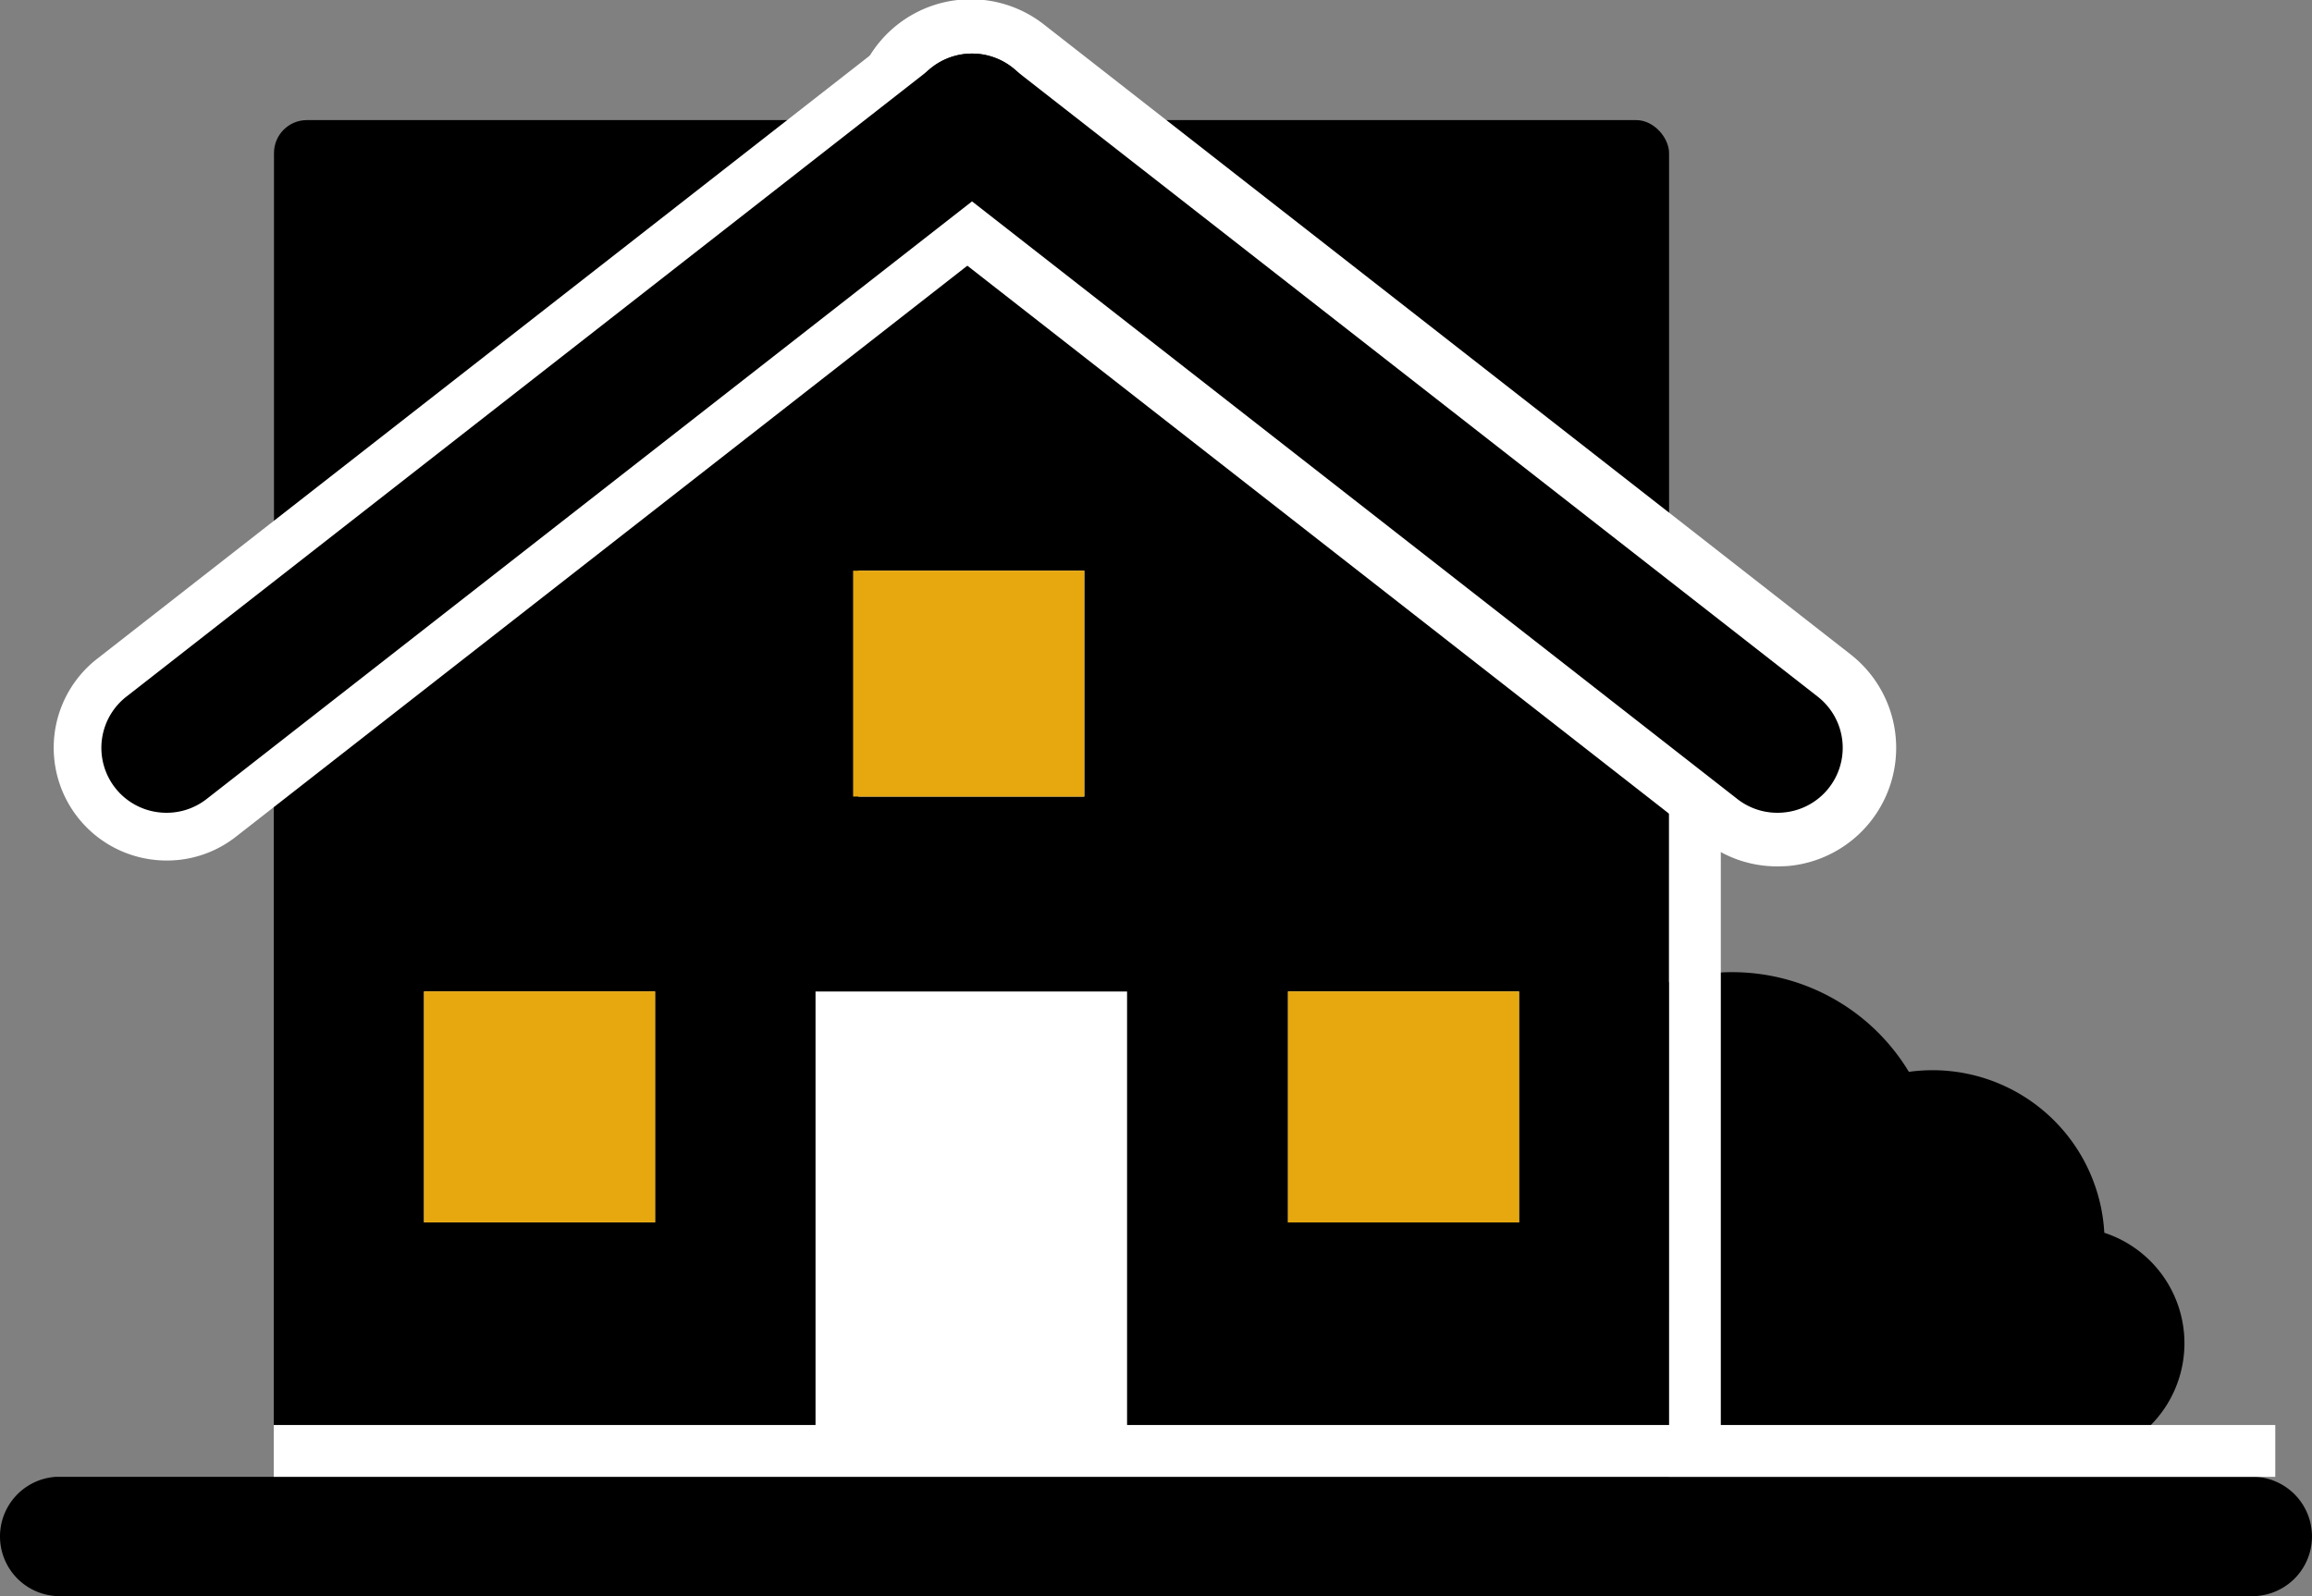
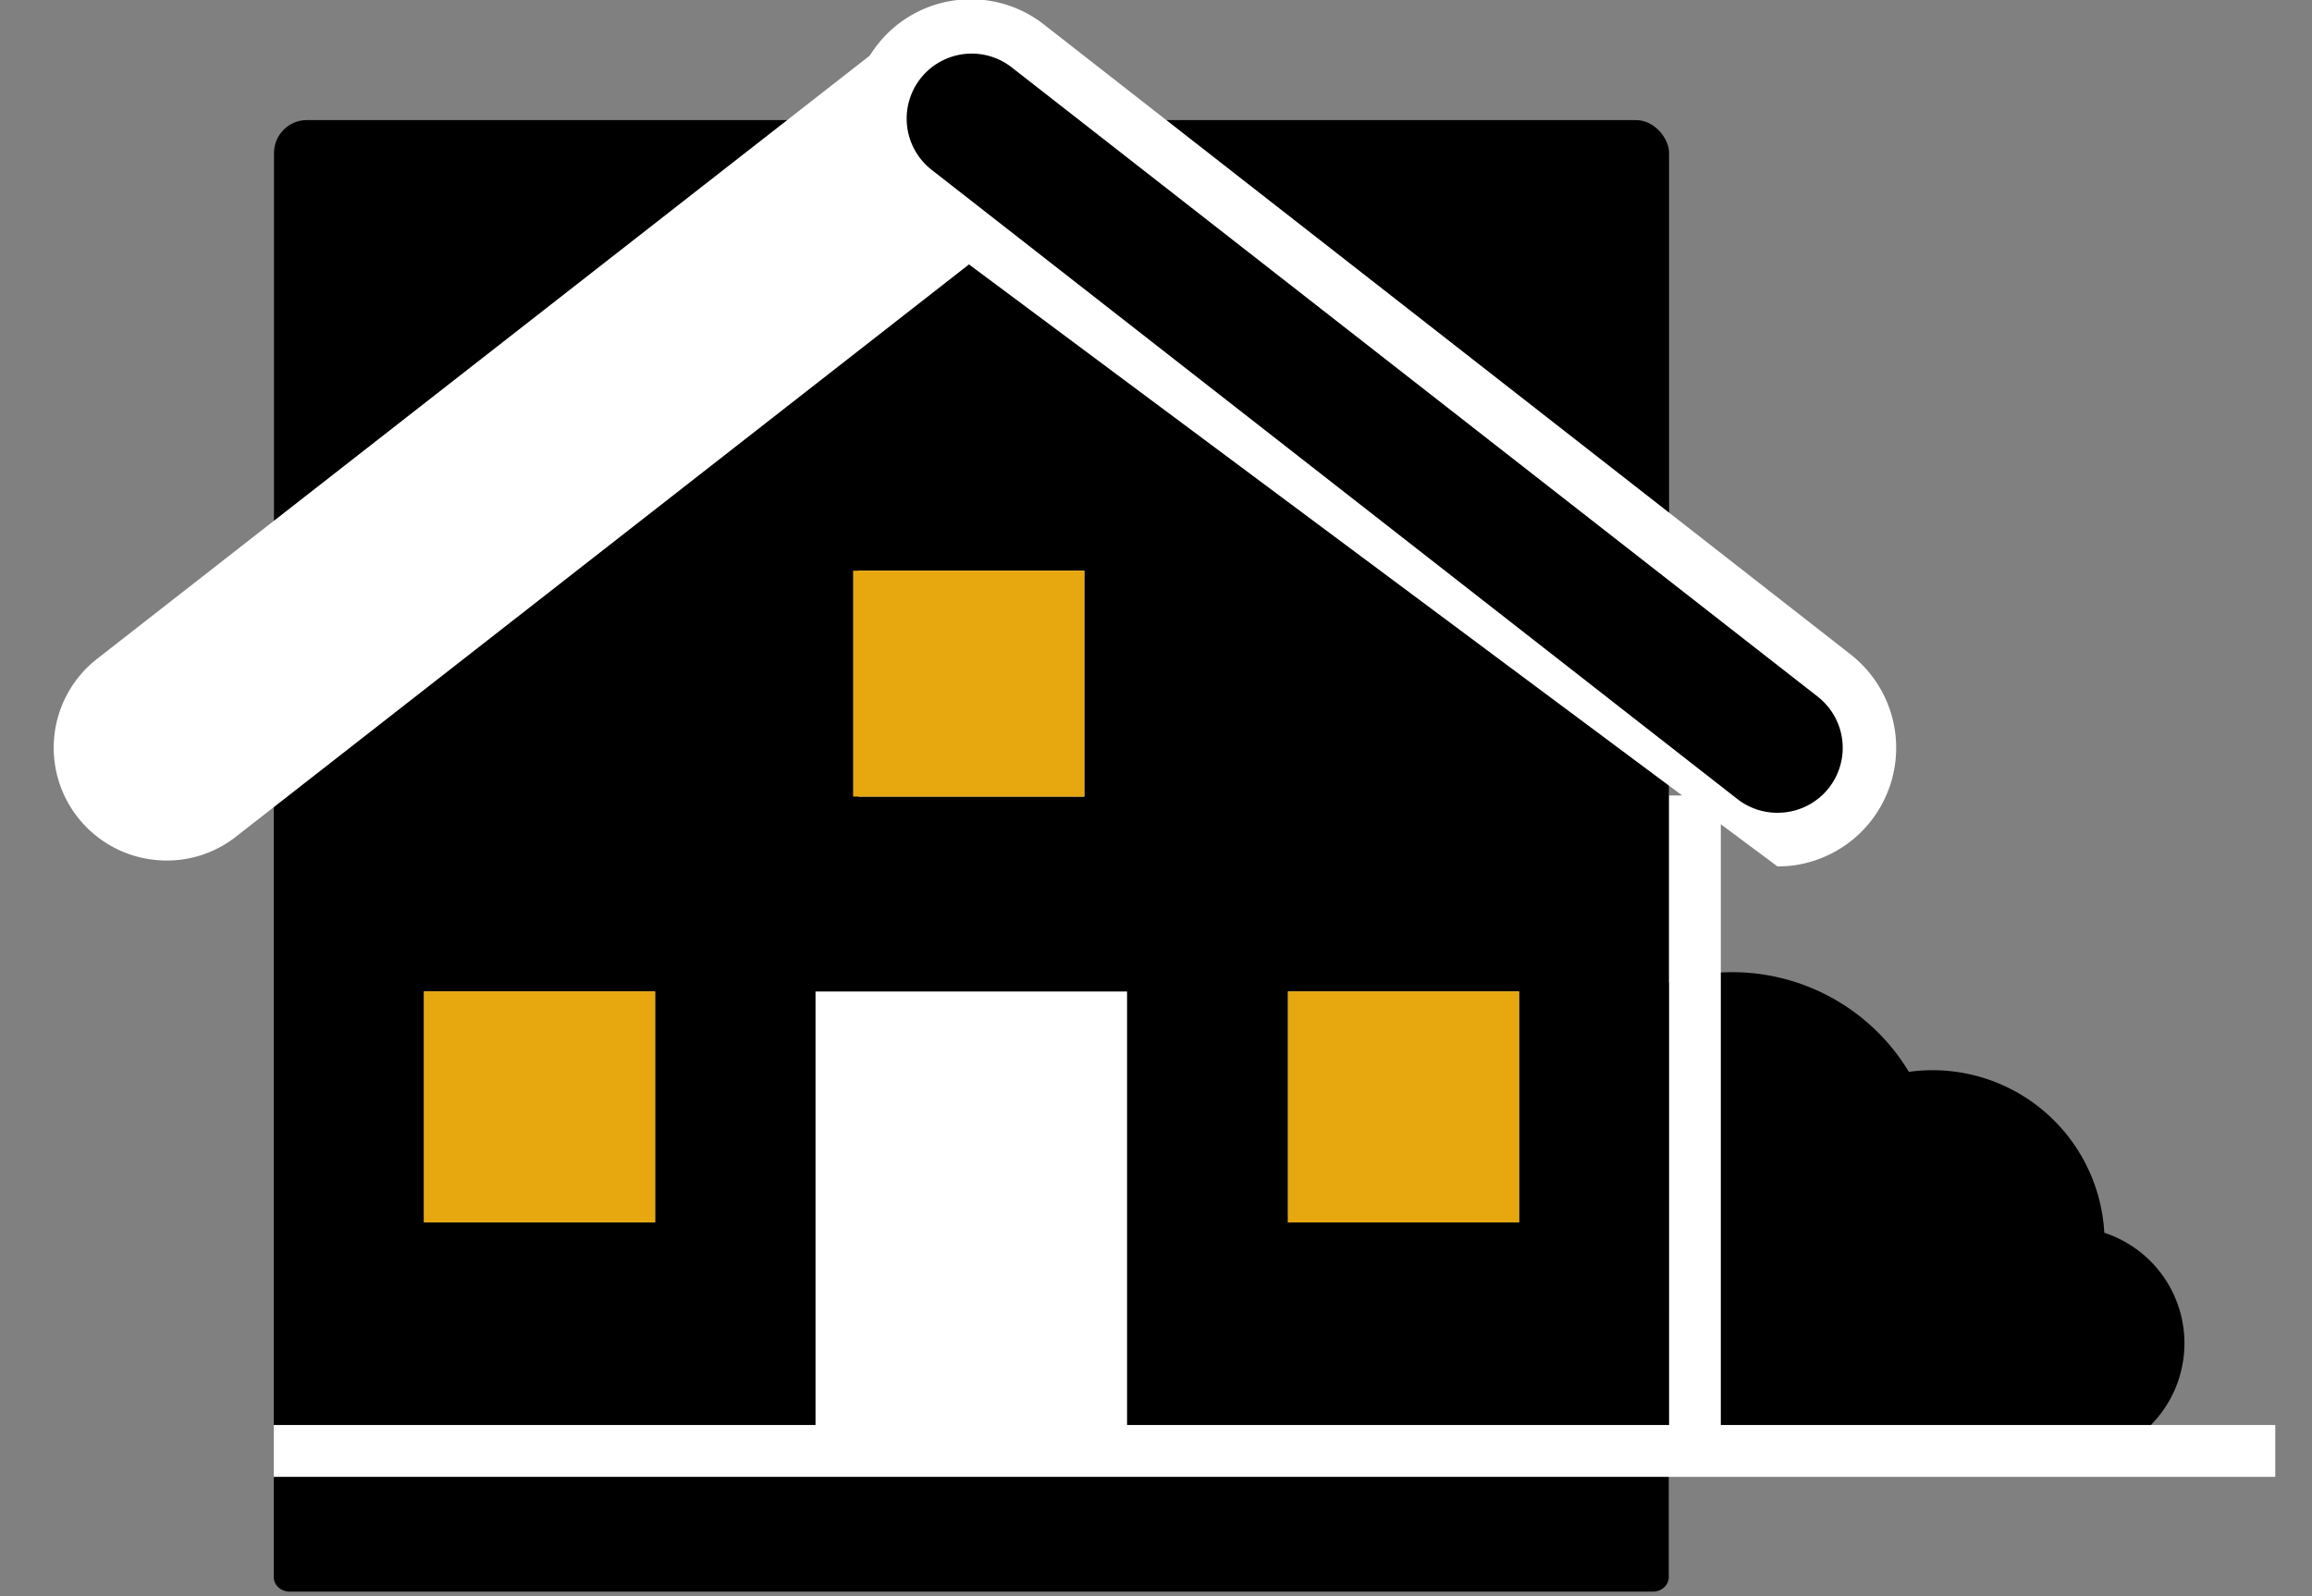
<svg xmlns="http://www.w3.org/2000/svg" id="Ebene_1" data-name="Ebene 1" viewBox="0 0 890.24 614.64">
  <rect x="0" y="0" width="890.24" height="614.64" fill="#808080" stroke="none" />
  <defs>
    <style>.cls-1{fill:#fff;}.cls-2{fill:#e6a80e;}</style>
  </defs>
  <g id="Ebene_2" data-name="Ebene 2">
    <g id="Ńëîé_1" data-name="Ńëîé 1">
      <path d="M811.7,474.7a66.22,66.22,0,0,0-69.78-62.46c-1.82.1-3.65.28-5.46.53a79.43,79.43,0,0,0-146.11,26.6A61.49,61.49,0,0,0,595.41,562l202.33.08a44.78,44.78,0,0,0,14-87.33Z" transform="translate(-1.44 0)" />
      <rect class="cls-1" x="642.62" y="306.34" width="19.98" height="249.88" />
      <rect x="105.5" y="46.25" width="537.18" height="226.23" rx="12.68" />
-       <path d="M870.11,614.64H23a23,23,0,0,1,0-45.91H870.11a23,23,0,0,1,0,45.91Z" transform="translate(-1.44 0)" />
      <path d="M644,607.38c0,3.06-2.76,5.56-6.13,5.56H113c-3.37,0-6.14-2.5-6.14-5.56V290.75a13.37,13.37,0,0,1,4.65-9.2L370.79,79a8,8,0,0,1,9.3,0L639.38,281.55a13.31,13.31,0,0,1,4.65,9.2Z" transform="translate(-1.44 0)" />
-       <path class="cls-1" d="M685.83,333.64A45.22,45.22,0,0,1,657.75,324L347.49,81.68a45.68,45.68,0,1,1,56.23-72L714,252a45.68,45.68,0,0,1-24.15,81.51C688.51,333.58,687.16,333.64,685.83,333.64Z" transform="translate(-1.44 0)" />
+       <path class="cls-1" d="M685.83,333.64L347.49,81.68a45.68,45.68,0,1,1,56.23-72L714,252a45.68,45.68,0,0,1-24.15,81.51C688.51,333.58,687.16,333.64,685.83,333.64Z" transform="translate(-1.44 0)" />
      <rect class="cls-1" x="314.02" y="381.83" width="119.96" height="184.07" />
      <path class="cls-1" d="M65.63,331.39c-1.26,0-2.55-.06-3.82-.17a43.43,43.43,0,0,1-23-77.49L349.12,11.45a43,43,0,0,1,26.68-9.2c1.27,0,2.55.06,3.82.17a43.44,43.44,0,0,1,23,77.49L92.32,322.19A43,43,0,0,1,65.63,331.39Z" transform="translate(-1.44 0)" />
-       <path d="M63.41,312.91a25,25,0,0,1-13.23-44.69L360.44,25.94a25,25,0,1,1,30.82,39.48L81,307.7A25,25,0,0,1,63.41,312.91Z" transform="translate(-1.44 0)" />
      <path d="M688,312.91a25,25,0,0,1-17.59-5.21L360.19,65.42A25,25,0,0,1,391,25.94L701.28,268.22A25,25,0,0,1,688,312.91Z" transform="translate(-1.44 0)" />
      <rect class="cls-1" x="105.41" y="548.77" width="770.69" height="19.97" />
      <rect class="cls-1" x="330.51" y="219.77" width="86.99" height="86.99" />
      <rect class="cls-1" x="163.3" y="381.83" width="88.91" height="88.91" />
      <rect class="cls-1" x="495.97" y="381.83" width="88.91" height="88.91" />
    </g>
  </g>
  <rect class="cls-2" x="328.49" y="219.77" width="89.01" height="86.99" />
  <polyline class="cls-2" points="252.26 470.74 163.25 470.74 163.25 381.79 252.26 381.79 252.26 470.74" />
  <polyline class="cls-2" points="584.93 470.76 495.92 470.76 495.92 381.81 584.93 381.81 584.93 470.76" />
</svg>